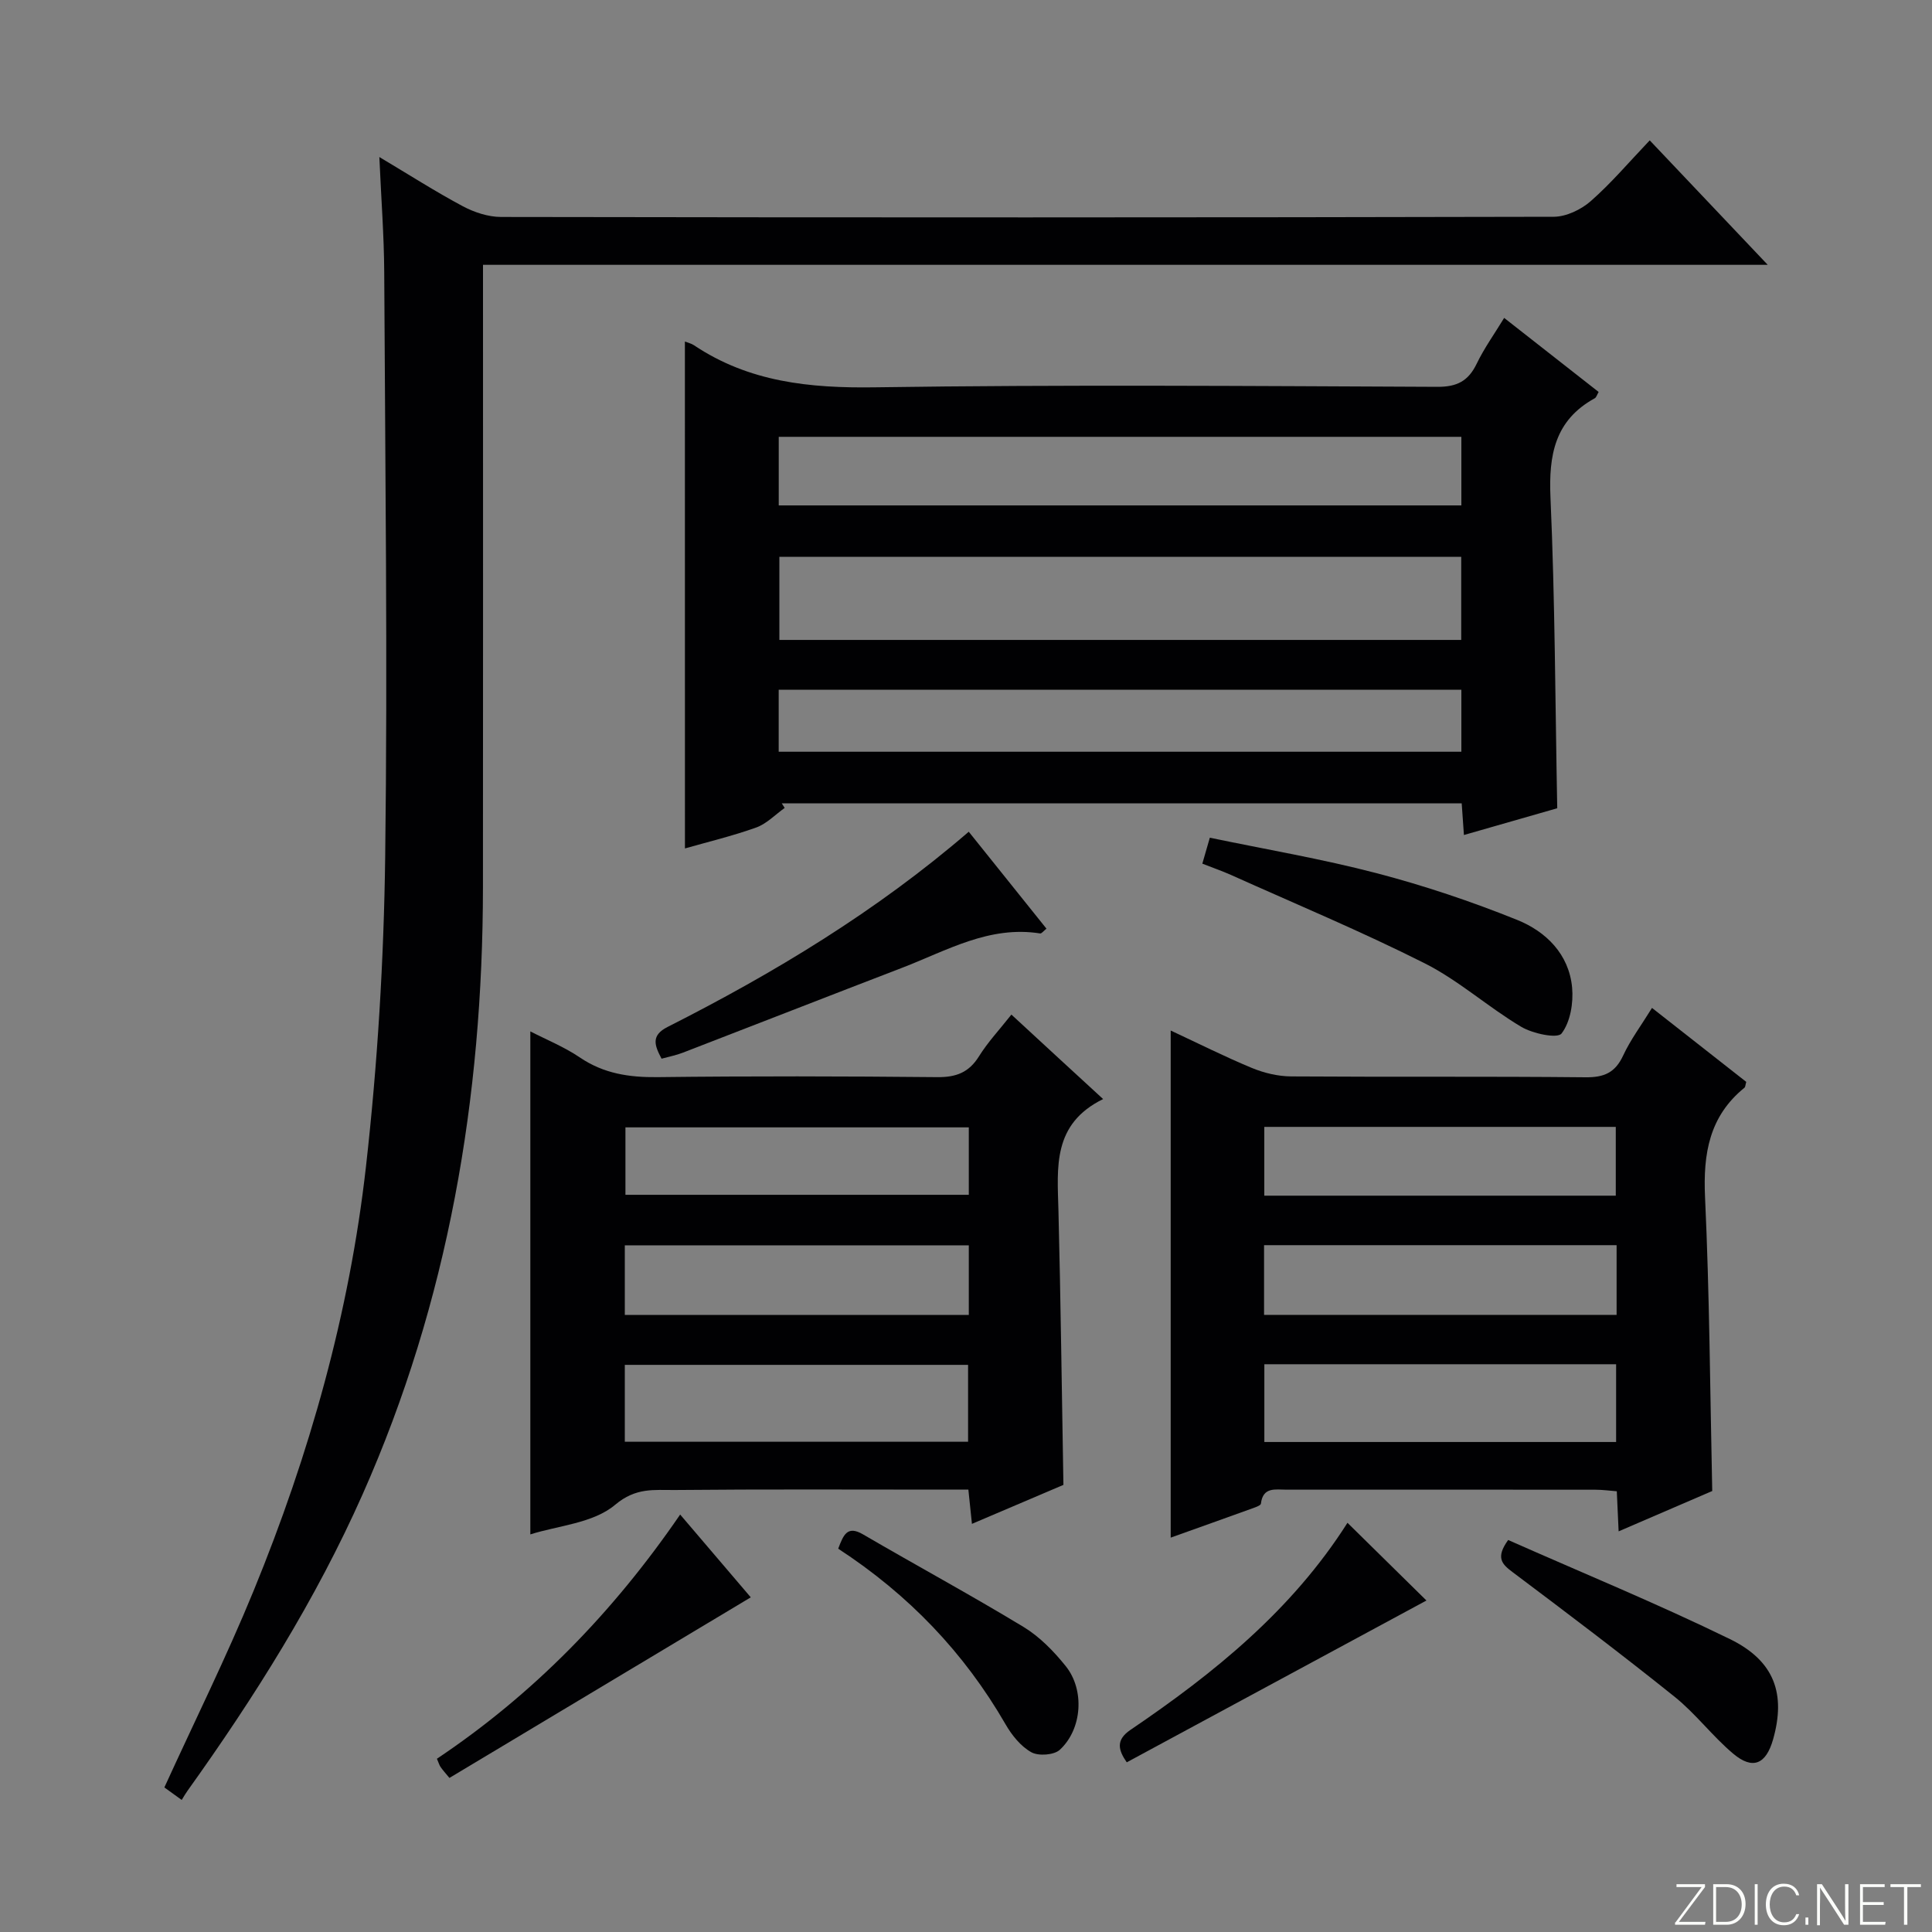
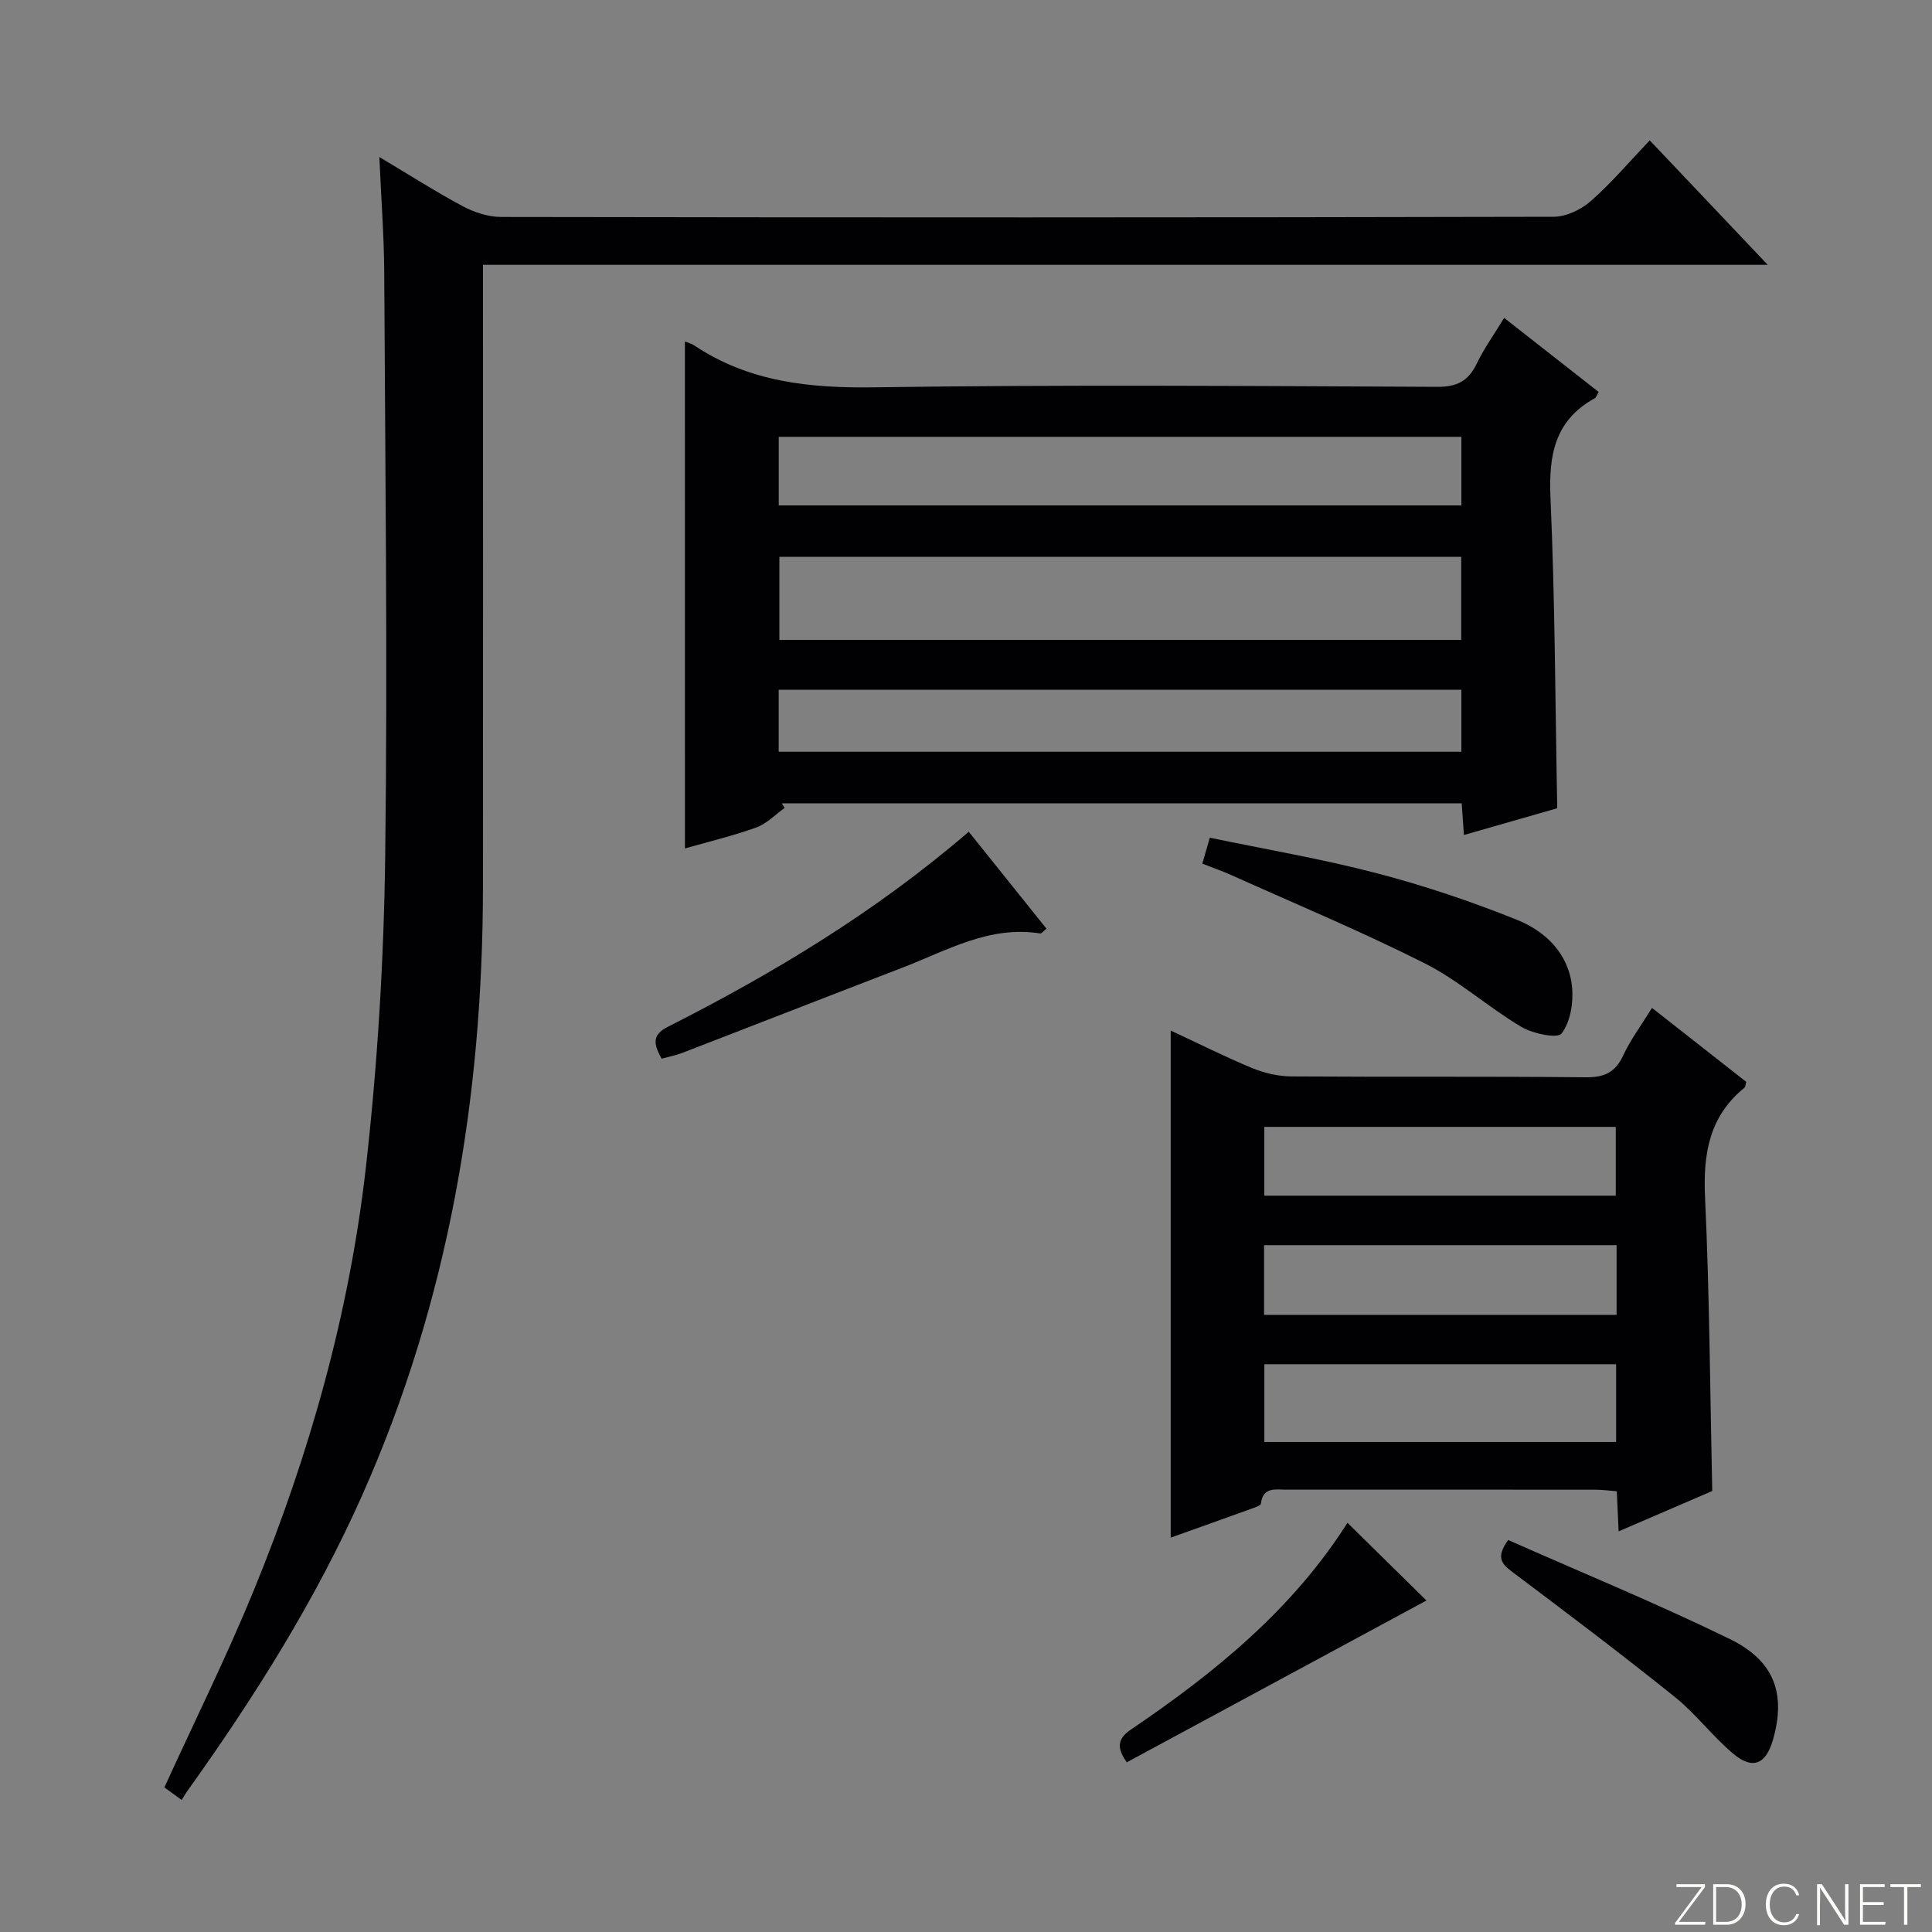
<svg xmlns="http://www.w3.org/2000/svg" enable-background="new 0 0 400 400" viewBox="0 0 400 400">
  <rect x="0" y="0" width="400" height="400" fill="#808080" stroke="none" />
  <path d="m346.9 398 5.4-7.3h-5.2v-.6h5.9v.6l-5.4 7.2h5.5l-.1.6h-6.2v-.5z" fill="#fbfcfa" />
  <path d="m354.7 390.1h2.8c2.3 0 3.9 1.6 3.9 4.1s-1.6 4.3-3.9 4.3h-2.8zm.6 7.8h2c2.2 0 3.3-1.6 3.3-3.6 0-1.8-1-3.6-3.3-3.6h-2z" fill="#fbfcfa" />
-   <path d="m363.9 390.1v8.4h-.6v-8.4z" fill="#fbfcfa" />
  <path d="m372.5 396.3c-.4 1.3-1.4 2.3-3.2 2.3-2.4 0-3.7-1.9-3.7-4.3 0-2.3 1.2-4.3 3.7-4.3 1.8 0 2.9 1 3.2 2.4h-.6c-.4-1.1-1.1-1.8-2.5-1.8-2.1 0-3 1.9-3 3.7s.9 3.7 3 3.7c1.4 0 2.1-.7 2.5-1.7z" fill="#fbfcfa" />
-   <path d="m373.8 398.5v-1.5h.6v1.5z" fill="#fbfcfa" />
  <path d="m376.2 398.5v-8.4h1c1.3 2 4.4 6.7 4.9 7.6-.1-1.2-.1-2.4-.1-3.8v-3.8h.7v8.4h-.9c-1.2-1.9-4.4-6.8-5-7.7.1 1.1 0 2.3 0 3.9v3.9h-.6z" fill="#fbfcfa" />
  <path d="m390 394.4h-4.3v3.5h4.7l-.1.6h-5.2v-8.4h5.1v.6h-4.5v3.1h4.3v.7z" fill="#fbfcfa" />
  <path d="m394.2 390.7h-2.8v-.6h6.3v.6h-2.8v7.8h-.7z" fill="#fbfcfa" />
  <g fill="#010103">
    <path d="m141.8 70.71c.65.26 1.32.4 1.85.75 11.41 7.65 24 8.93 37.5 8.73 38.8-.57 77.62-.27 116.43-.1 4.08.02 6.42-1.2 8.15-4.78 1.56-3.24 3.7-6.21 5.69-9.49 6.67 5.23 13.08 10.25 19.56 15.33-.33.56-.47 1.13-.81 1.31-8.26 4.55-9.55 11.72-9.16 20.55.94 21.25.98 42.54 1.4 64.33-6.15 1.76-12.62 3.62-19.32 5.54-.16-2.28-.3-4.25-.46-6.55-46.98 0-93.87 0-140.77 0 .2.31.4.63.6.94-1.95 1.39-3.73 3.28-5.9 4.06-4.95 1.77-10.1 3-14.75 4.33-.01-34.96-.01-69.82-.01-104.95zm19.56 61.78h141.17c0-5.9 0-11.47 0-17.21-47.2 0-94.1 0-141.17 0zm-.13-27.85h141.33c0-4.86 0-9.42 0-14.2-47.24 0-94.21 0-141.33 0zm-.01 51h141.34c0-4.37 0-8.45 0-12.84-47.19 0-94.19 0-141.34 0z" />
    <path d="m37.62 372.66c-1.64-1.18-2.79-2.01-3.59-2.59 6.3-13.81 12.88-27.05 18.47-40.7 11.58-28.24 19.85-57.52 23.27-87.85 2.4-21.26 3.7-42.74 3.98-64.14.52-40.31 0-80.64-.2-120.96-.04-7.63-.63-15.25-1.01-23.91 6.24 3.72 11.64 7.18 17.28 10.19 2.37 1.26 5.25 2.21 7.9 2.22 72.65.12 145.31.13 217.96-.04 2.59-.01 5.67-1.48 7.67-3.24 4.24-3.72 7.91-8.07 12.21-12.58 8.2 8.64 15.93 16.8 24.43 25.77-89.08 0-177.21 0-265.99 0v6.43c0 40.83.03 81.65-.01 122.48-.04 43.52-7.16 85.66-24.92 125.65-9.7 21.84-22.37 41.97-36.24 61.36-.38.52-.71 1.11-1.21 1.91z" />
    <path d="m354.5 308.7c-6.1 2.63-12.59 5.42-19.38 8.35-.13-2.97-.25-5.44-.38-8.3-1.54-.12-2.98-.32-4.43-.32-21.32-.02-42.65-.02-63.97-.01-2.26 0-4.86-.63-5.28 2.89-.04.37-1.02.71-1.62.93-5.59 2.02-11.19 4.01-17.06 6.11 0-35.14 0-69.77 0-104.99 5.73 2.67 11.19 5.42 16.81 7.75 2.52 1.04 5.39 1.73 8.11 1.75 20.32.14 40.65-.03 60.97.18 3.84.04 6.13-.95 7.78-4.49 1.52-3.28 3.74-6.24 5.98-9.87 6.68 5.24 13.14 10.31 19.51 15.31-.18.64-.17 1.05-.37 1.21-7.29 5.92-8.57 13.66-8.16 22.64.93 20.07 1.04 40.2 1.49 60.86zm-92.73-10.15h72.83c0-5.49 0-10.7 0-16.1-24.4 0-48.47 0-72.83 0zm-.06-26.32h72.99c0-4.97 0-9.58 0-14.43-24.43 0-48.62 0-72.99 0zm.05-24.68h72.77c0-4.97 0-9.66 0-14.24-24.49 0-48.57 0-72.77 0z" />
-     <path d="m228.39 227.55c-10.54 5.16-9.48 14.17-9.25 23.06.47 18.77.69 37.54 1.03 56.82-5.83 2.48-12.2 5.2-18.94 8.07-.26-2.52-.46-4.45-.74-7.09-1.83 0-3.61 0-5.39 0-18.49 0-36.97-.1-55.46.08-4.16.04-7.97-.58-12.28 3.06-4.53 3.83-11.88 4.32-17.56 6.13 0-34.52 0-69.19 0-104.14 3.3 1.7 7.01 3.2 10.26 5.4 4.94 3.35 10.2 4.13 16.04 4.07 19.32-.23 38.64-.19 57.95 0 3.89.04 6.54-.95 8.63-4.3 1.83-2.94 4.24-5.51 6.72-8.65 6.11 5.65 12.04 11.1 18.99 17.49zm-99.03 70.95h71.07c0-5.54 0-10.75 0-15.92-23.96 0-47.52 0-71.07 0zm71.22-40.67c-23.87 0-47.55 0-71.22 0v14.42h71.22c0-4.93 0-9.53 0-14.42zm0-24.42c-24.17 0-47.74 0-71.09 0v13.96h71.09c0-4.9 0-9.35 0-13.96z" />
    <path d="m248.93 178.81c.56-1.94.96-3.34 1.55-5.37 11.62 2.42 23.2 4.38 34.52 7.34 9.88 2.58 19.63 5.86 29.1 9.67 5.98 2.41 10.75 7.09 11.39 14.03.29 3.18-.37 7.13-2.19 9.5-.85 1.1-5.97.03-8.36-1.4-6.83-4.06-12.88-9.55-19.92-13.11-13.15-6.63-26.78-12.31-40.22-18.35-1.8-.8-3.66-1.44-5.87-2.31z" />
    <path d="m200.57 172.2c5.45 6.8 10.72 13.37 16.09 20.07-.61.48-1.01 1.04-1.31.99-10.53-1.68-19.34 3.56-28.55 7.1-15.17 5.83-30.3 11.75-45.46 17.6-1.35.52-2.8.8-4.37 1.23-1.45-2.74-2.25-4.8 1.24-6.57 22.11-11.19 43.25-23.95 62.36-40.42z" />
    <path d="m312.25 318.84c15.39 6.82 30.89 13.18 45.92 20.52 9.28 4.53 11.58 11.39 8.93 20.76-1.46 5.15-4.21 6.37-8.26 2.96-4.31-3.62-7.76-8.28-12.14-11.79-11.02-8.84-22.3-17.36-33.59-25.84-2.19-1.64-3.48-2.98-.86-6.61z" />
-     <path d="m93.05 368.1c-.8-.97-1.36-1.58-1.83-2.26-.27-.39-.4-.89-.76-1.71 19.91-13.33 36.42-30.22 50.36-50.56 5.24 6.14 10.15 11.89 14.62 17.14-20.73 12.43-41.4 24.81-62.39 37.39z" />
    <path d="m278.98 315.28c5.78 5.68 11.1 10.93 16.35 16.09-20.64 11.14-41.3 22.3-62.05 33.5-1.73-2.51-2.34-4.6.76-6.71 17.31-11.74 33.44-24.77 44.94-42.88z" />
-     <path d="m173.54 320.64c1.09-2.86 1.87-4.87 5.13-2.97 11.05 6.45 22.3 12.54 33.24 19.17 3.33 2.02 6.25 5.02 8.72 8.09 3.98 4.93 3.44 13.06-1.2 17.34-1.2 1.11-4.43 1.34-5.91.51-2.19-1.23-4.04-3.53-5.33-5.78-8.57-14.85-20.08-26.86-34.65-36.36z" />
  </g>
</svg>